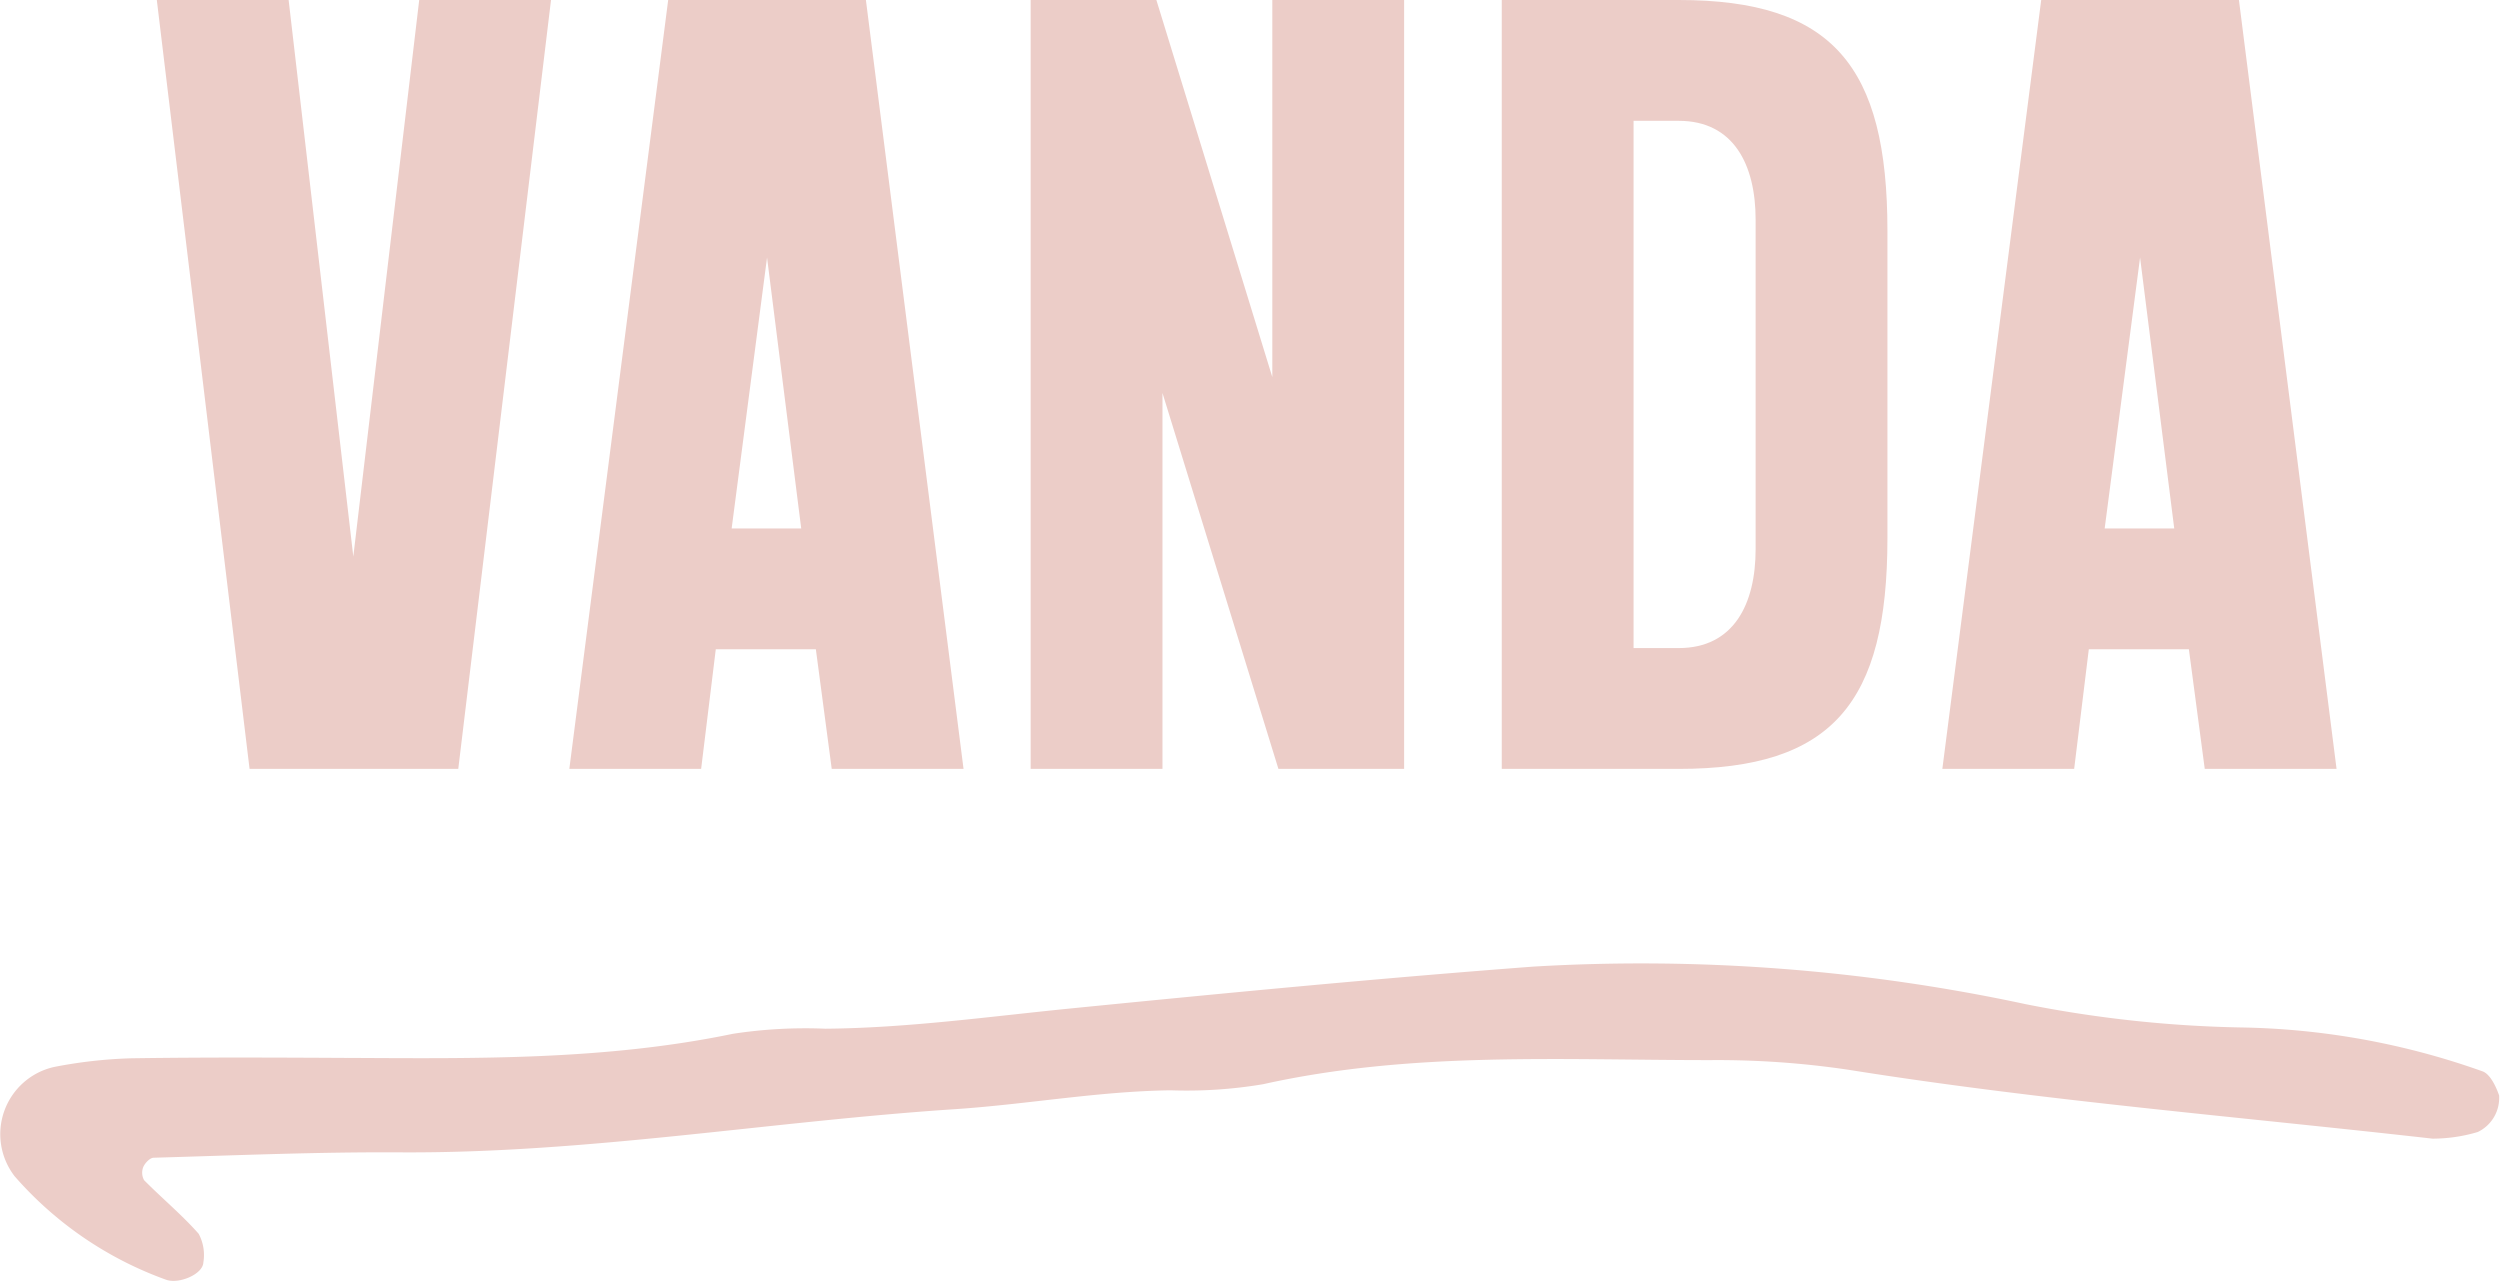
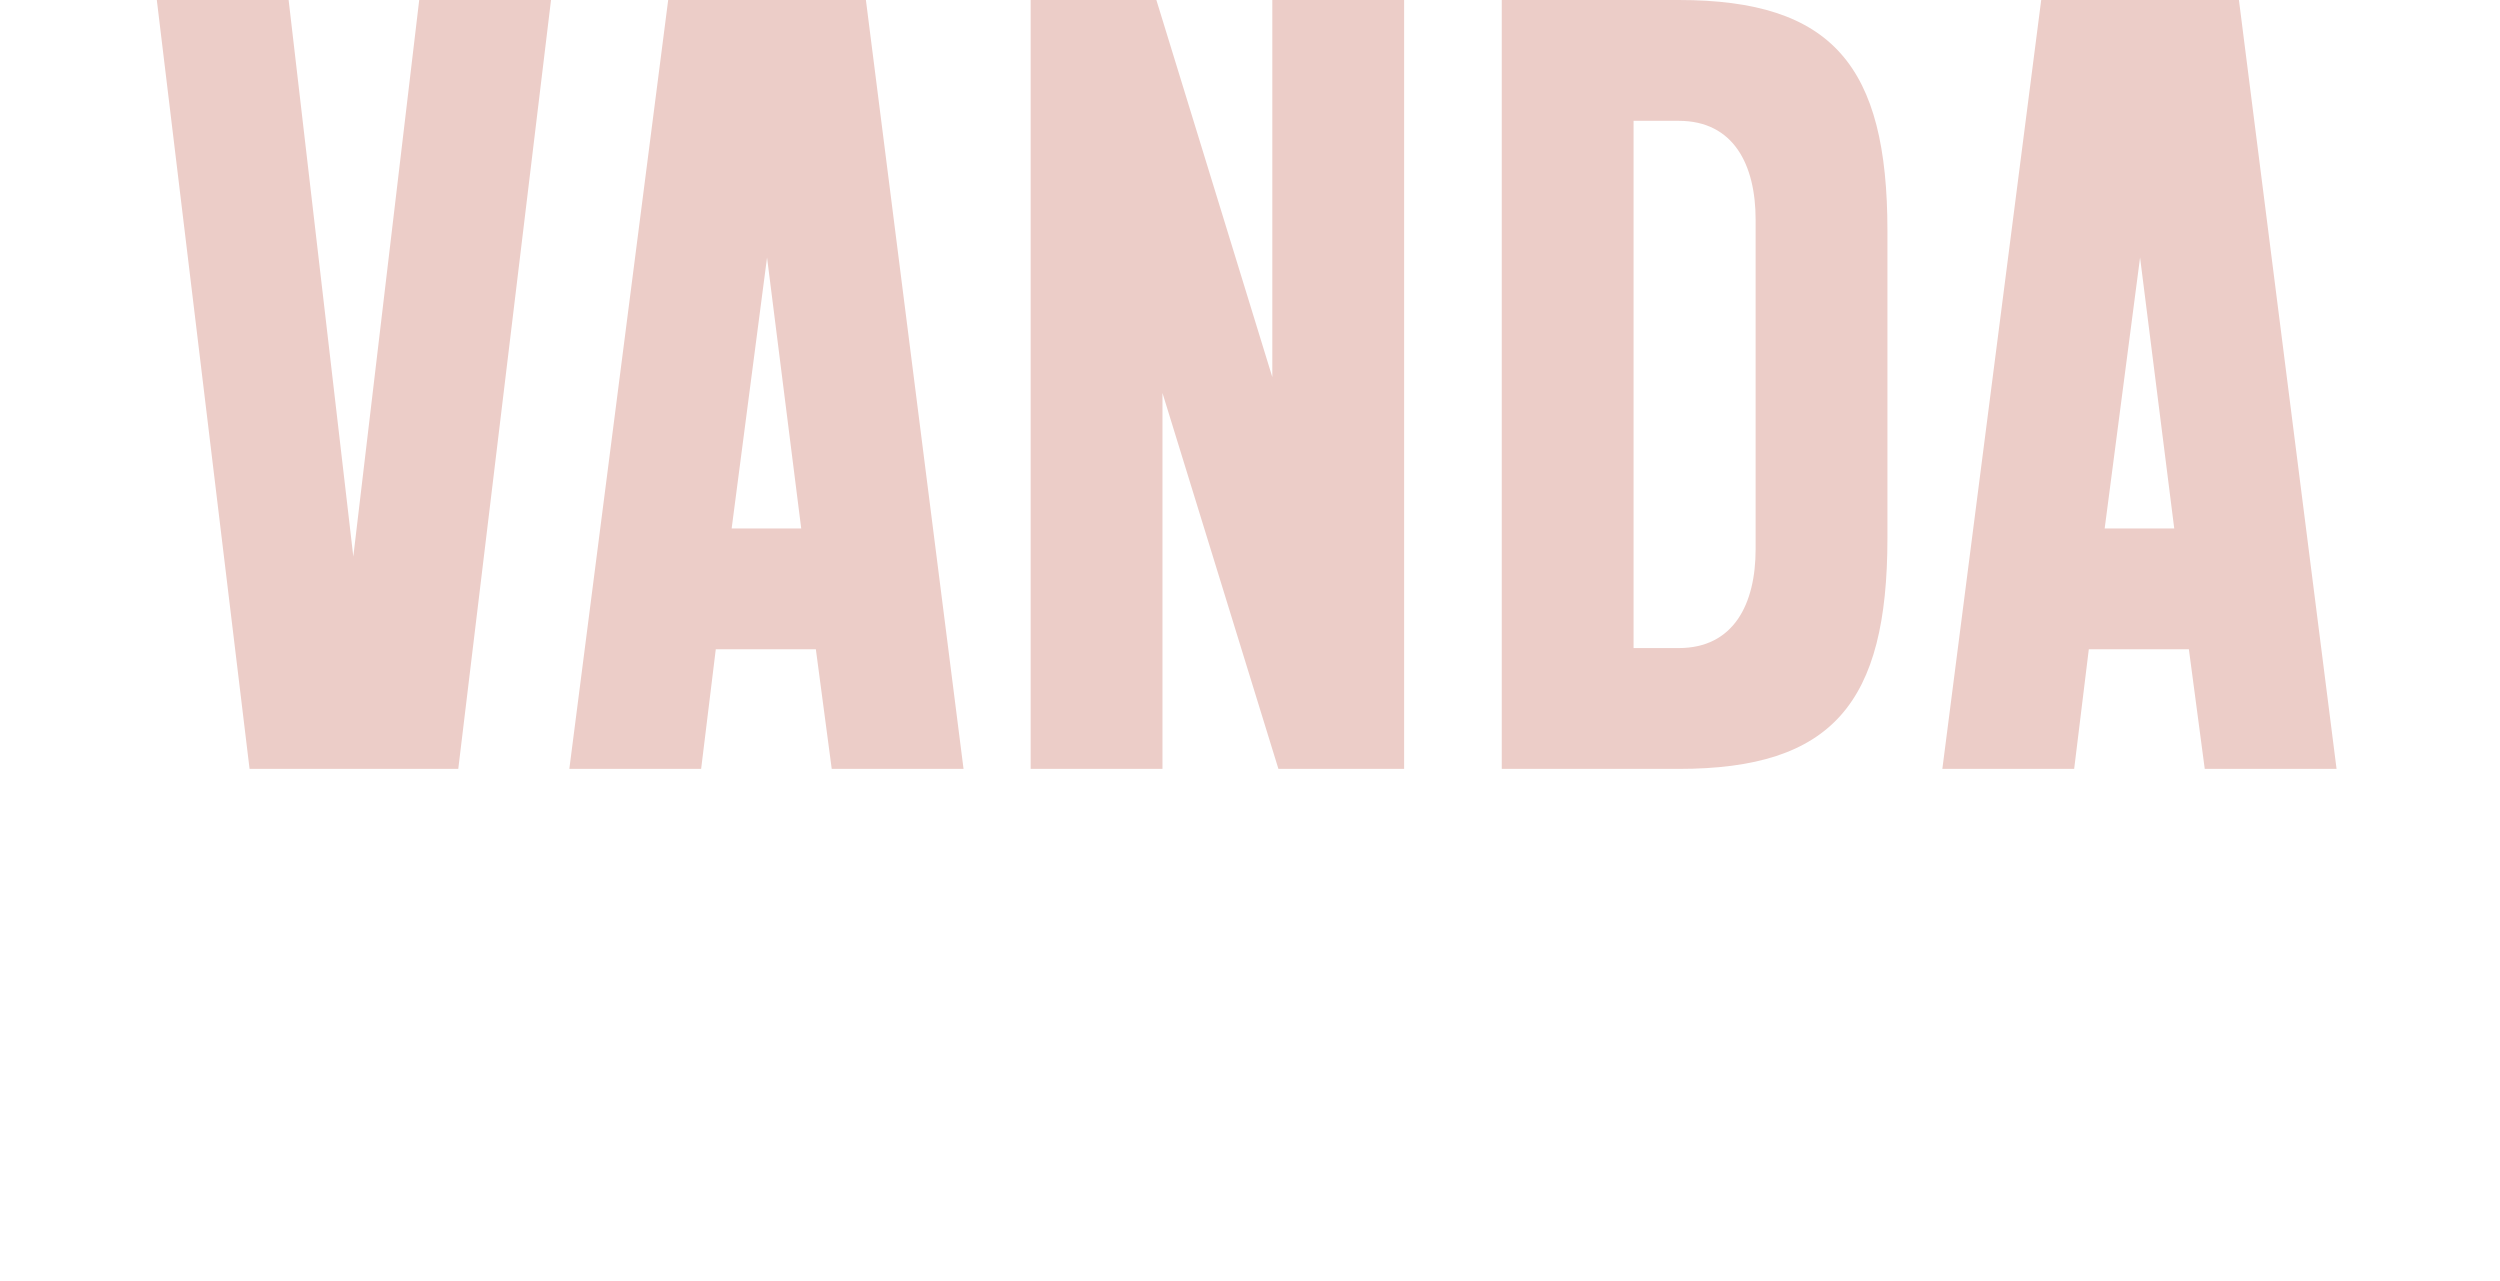
<svg xmlns="http://www.w3.org/2000/svg" width="122.904" height="62.963" viewBox="0 0 122.904 62.963">
  <defs>
    <clipPath id="a">
      <rect width="122.904" height="15.644" fill="#eccdc8" />
    </clipPath>
  </defs>
  <g transform="translate(-844.491 -2544.323)">
    <path d="M14.1-37.8,10.86-10.44,7.68-37.8H1.2L5.76,0H16.02l4.56-37.8ZM27.96,0l.72-5.88H33.6L34.38,0h6.48l-4.8-37.8H26.34L21.48,0ZM31.2-25.14l1.68,13.32H29.46ZM50.64,0V-18.48L56.34,0h6.18V-37.8H56.04v18.54L50.34-37.8H44.16V0ZM67.32-37.8V0h8.7c7.56,0,10.26-3.24,10.26-11.34V-26.46c0-8.1-2.7-11.34-10.26-11.34Zm8.7,5.94c2.7,0,3.78,2.16,3.78,4.86v16.2c0,2.7-1.08,4.86-3.78,4.86H73.8V-31.86ZM95.46,0l.72-5.88h4.92L101.88,0h6.48l-4.8-37.8H93.84L88.98,0ZM98.7-25.14l1.68,13.32H96.96Z" transform="translate(851 2582.123)" fill="#eccdc8" />
    <g transform="translate(844.491 2591.641)">
      <g transform="translate(0 0)" clip-path="url(#a)">
-         <path d="M17.081,4.688c6.344.032,12.679.117,18.947-1.184a23.561,23.561,0,0,1,4.55-.251c4.064-.035,8.071-.6,12.1-1C60.239,1.5,67.806.773,75.378.2a90.13,90.13,0,0,1,24.2,1.845,59.722,59.722,0,0,0,10.57,1.146,37.058,37.058,0,0,1,11.9,2.159c.372.133.657.737.813,1.181a1.858,1.858,0,0,1-1.048,1.8,7.808,7.808,0,0,1-2.226.327c-9.567-1.083-19.166-1.864-28.685-3.382a43.691,43.691,0,0,0-6.82-.479c-7.344,0-14.714-.435-21.982,1.184a22.581,22.581,0,0,1-4.55.3c-3.556.048-7.068.692-10.586.927-9.1.6-18.115,2.178-27.263,2.124-4.048-.025-8.1.149-12.145.264-.178,0-.422.254-.508.448a.757.757,0,0,0,.038.657c.883.892,1.858,1.7,2.683,2.635a2.211,2.211,0,0,1,.229,1.41c-.025.584-1.219,1.083-1.851.841A17.935,17.935,0,0,1,.722,10.508,3.385,3.385,0,0,1,2.665,5.133a23.1,23.1,0,0,1,3.763-.425c3.55-.054,7.1-.038,10.653-.019" transform="translate(-0.001 0.002)" fill="#eccdc8" />
-       </g>
+         </g>
    </g>
  </g>
</svg>